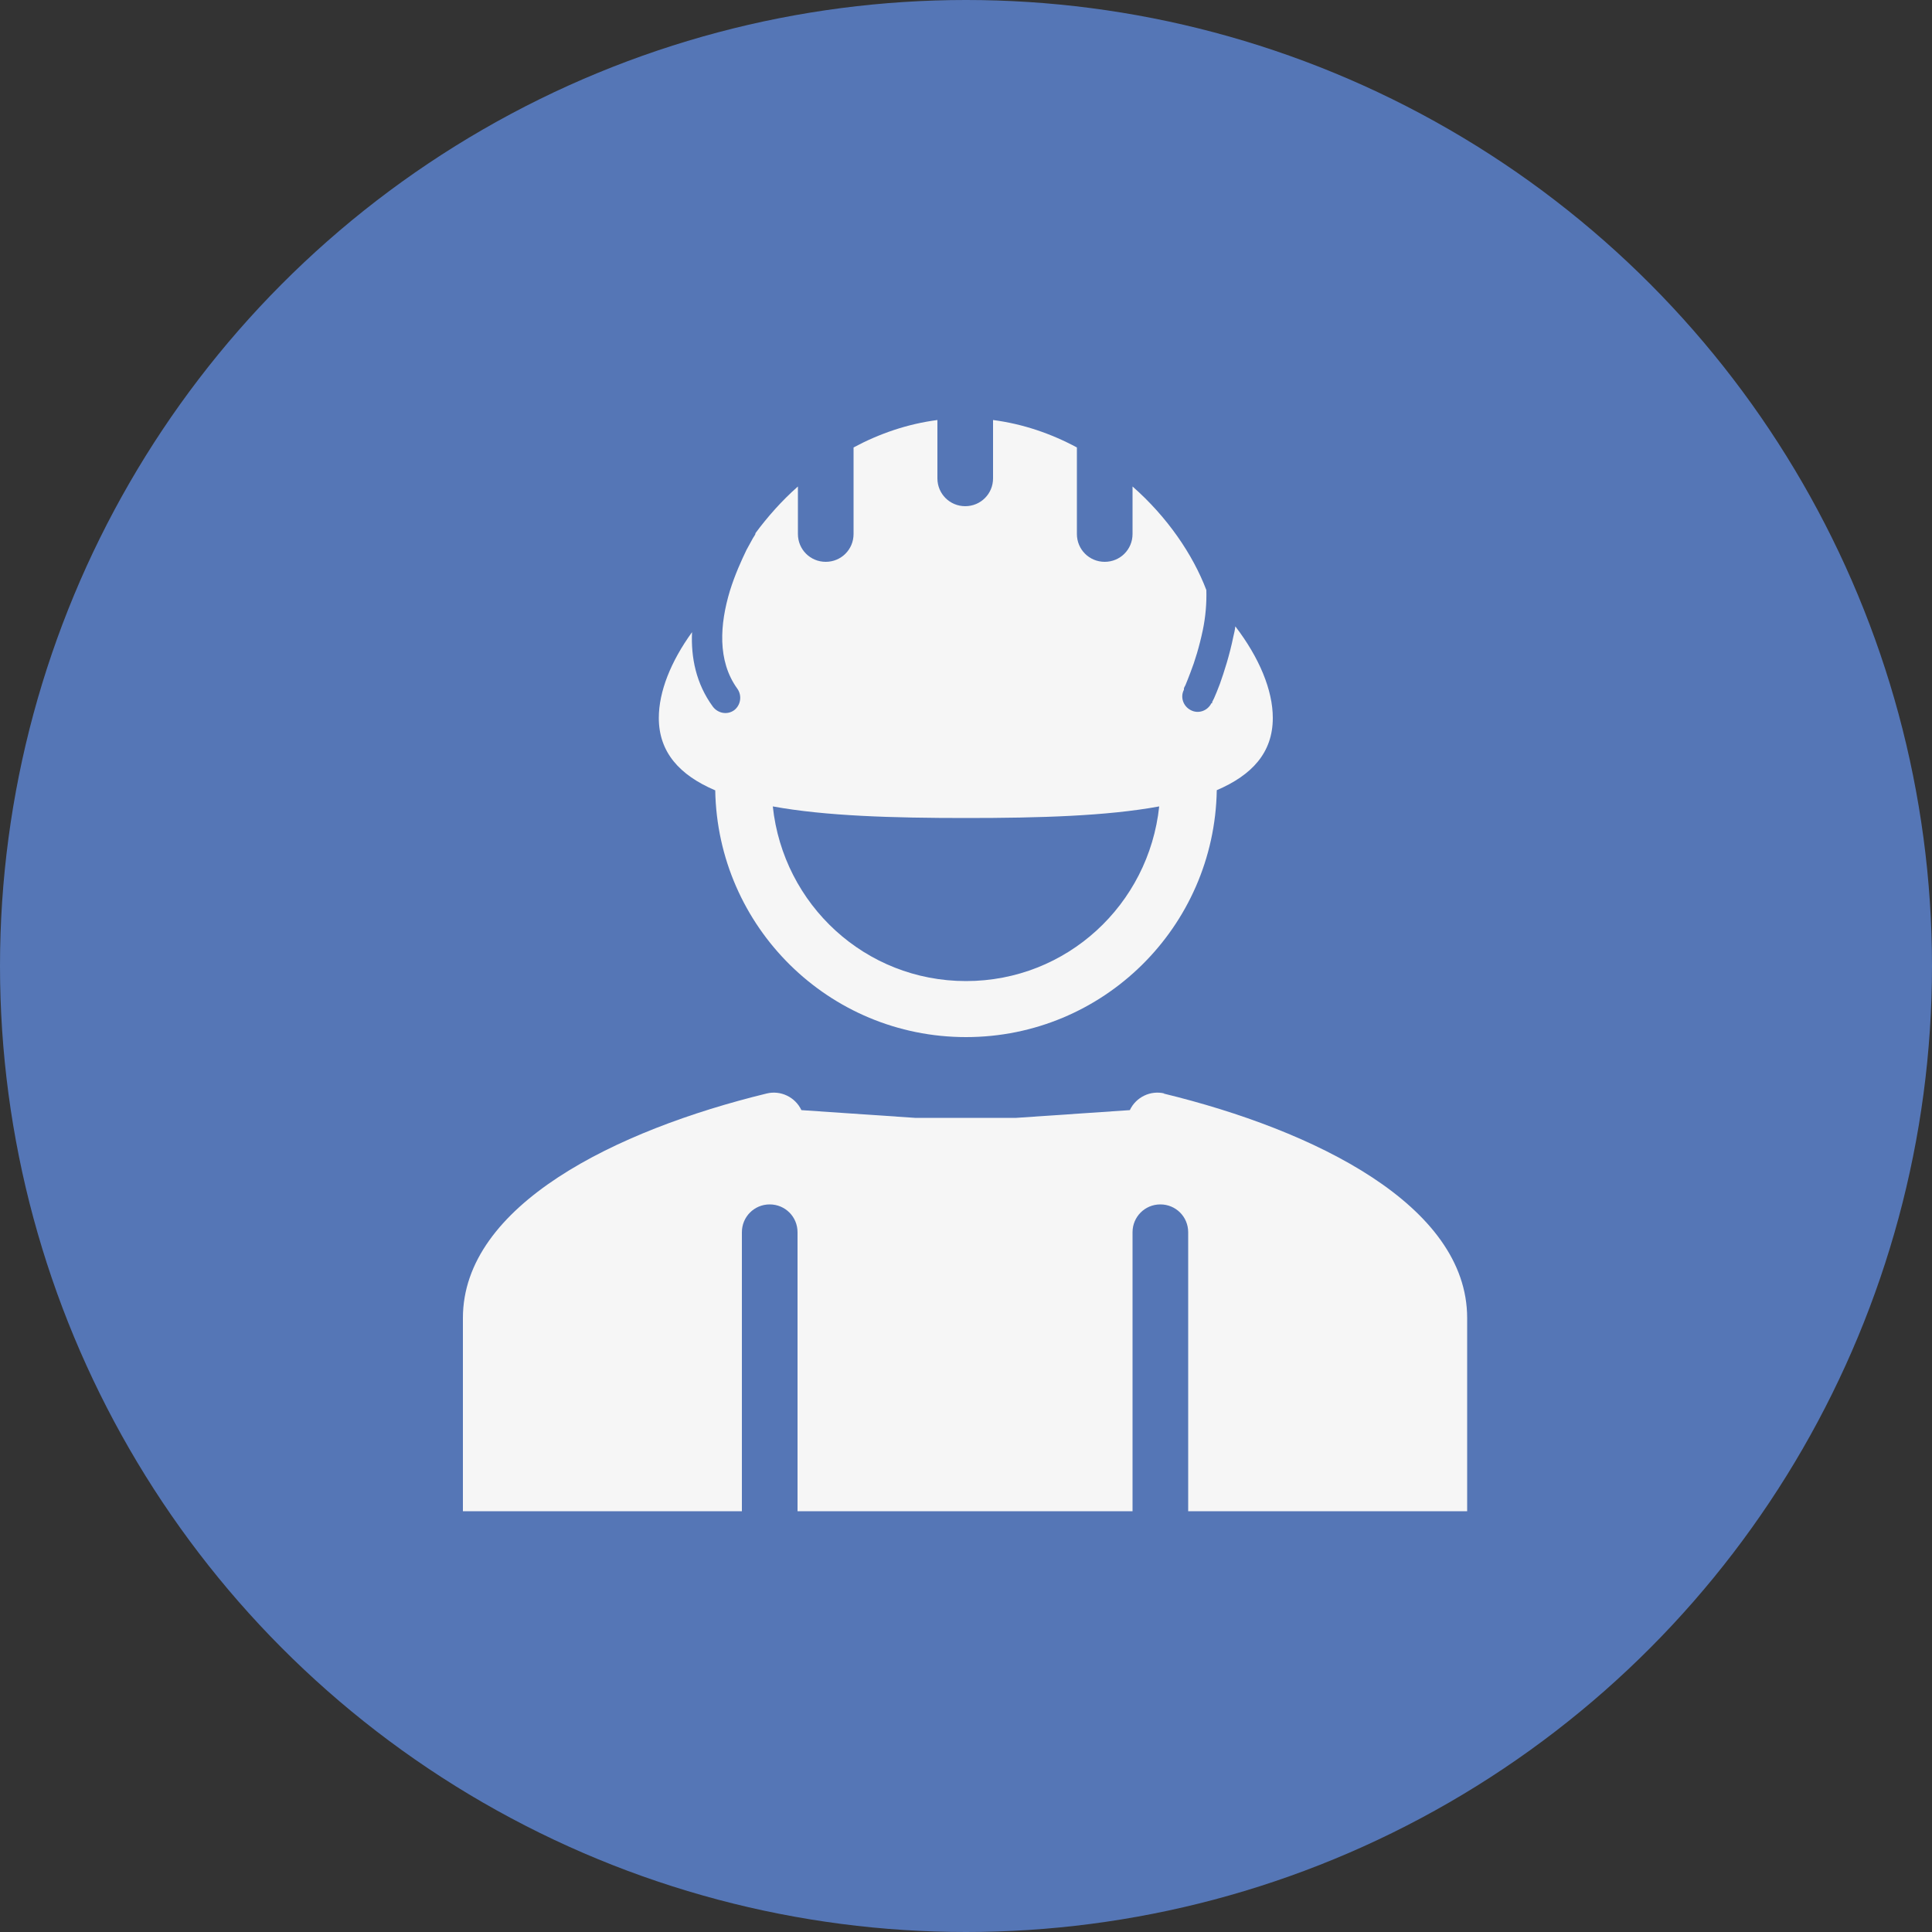
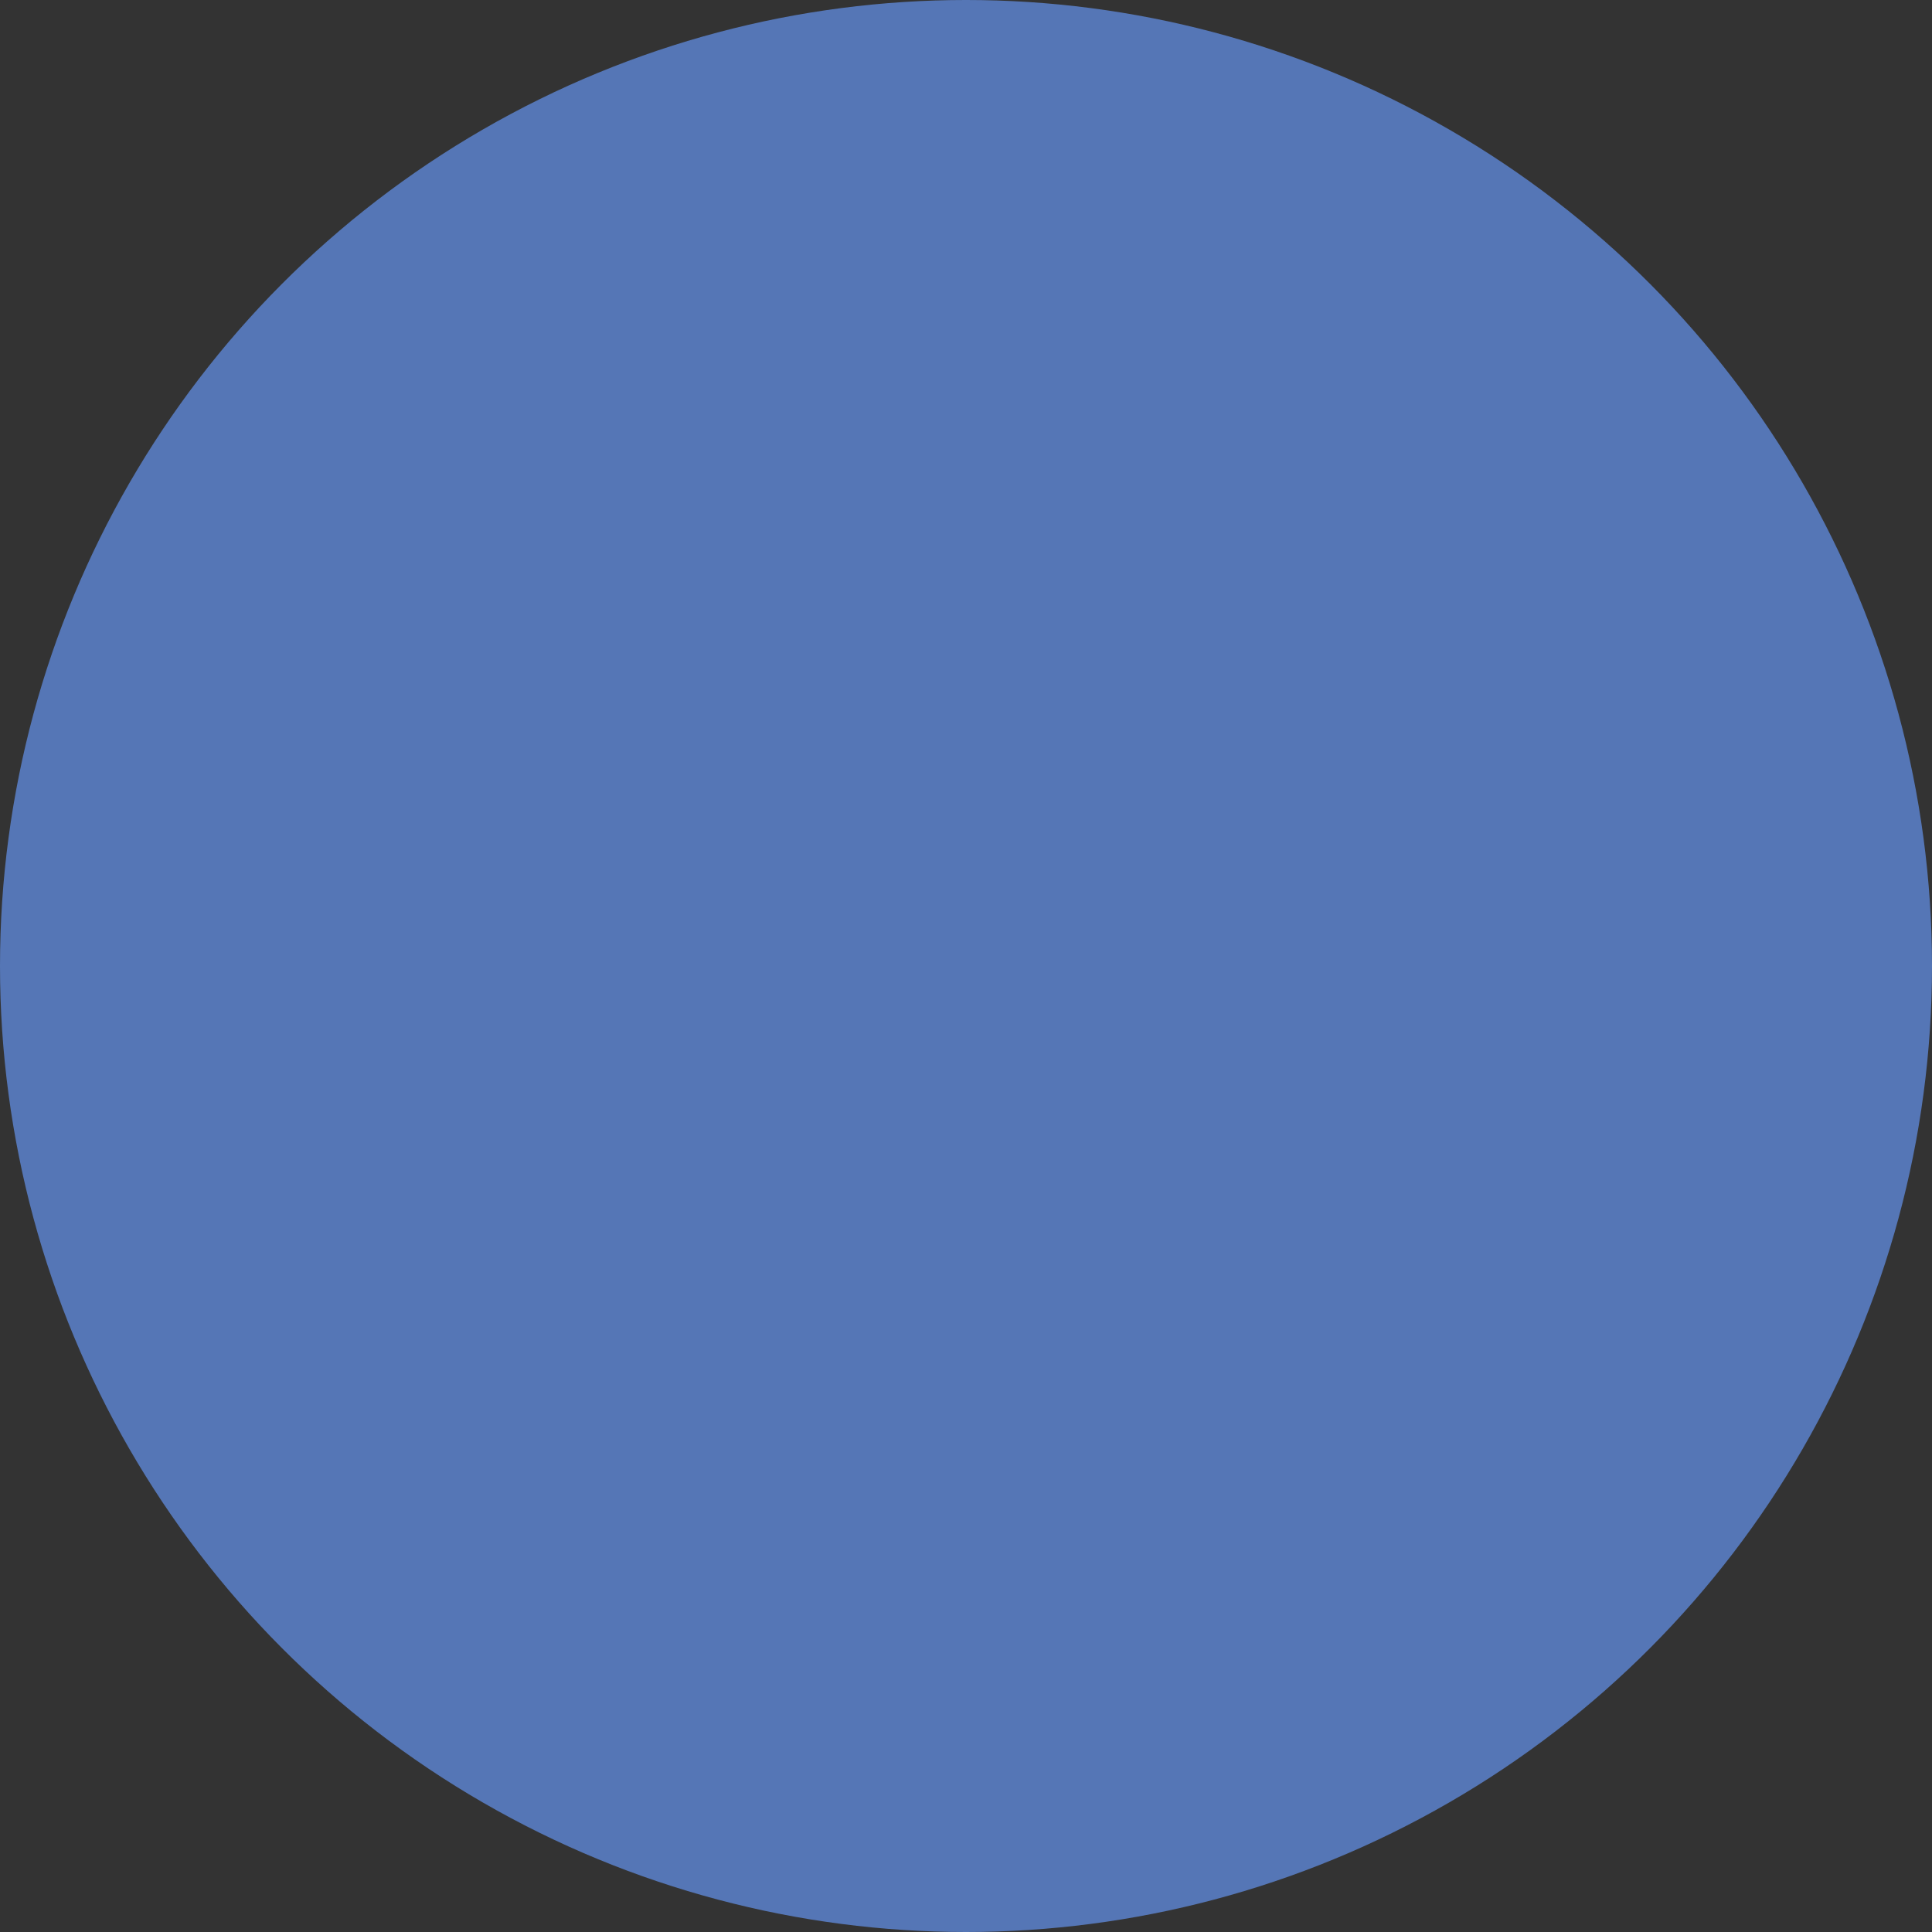
<svg xmlns="http://www.w3.org/2000/svg" id="Layer_2" viewBox="0 0 50 50">
  <rect x="0" y="0" width="50" height="50" fill="#333333" stroke="none" />
  <defs>
    <style>.cls-1{fill:#5576b6;}.cls-2{fill:#f6f6f6;fill-rule:evenodd;}</style>
  </defs>
  <g id="Layer_1-2">
    <circle class="cls-1" cx="25" cy="25" r="25" />
-     <path class="cls-2" d="m30.14,28.3c-.36-.09-.74.09-.9.43l-2.94.2h-2.62s-2.94-.2-2.94-.2c-.16-.34-.54-.52-.9-.43-3.9.95-7.86,2.89-7.86,5.81v5h7.22v-7.22c0-.4.32-.72.72-.72s.72.32.72.72v7.22h8.67v-7.22c0-.4.32-.72.72-.72s.72.32.72.72v7.22h7.22v-5c0-2.92-3.95-4.86-7.86-5.81Z" />
-     <path class="cls-2" d="m18.51,20.45c.06,3.54,2.94,6.39,6.49,6.39s6.43-2.85,6.49-6.39c.91-.39,1.45-.97,1.45-1.87,0-.72-.35-1.56-.97-2.37-.01.09-.03.18-.05.26-.1.49-.24.92-.35,1.23-.06.16-.11.28-.15.37-.02.04-.04.08-.05.1v.03s-.02,0-.02,0h0s0,0,0,0t-.35-.17l.35.17c-.1.2-.34.28-.53.18-.2-.1-.28-.34-.18-.53h0s0-.03,0-.03c0-.02.02-.05.04-.09.03-.08.08-.19.13-.33.11-.28.23-.67.32-1.1.07-.34.1-.69.09-1.03-.35-.92-1.01-1.89-1.91-2.68v1.23c0,.4-.32.72-.72.72s-.72-.32-.72-.72v-2.24c-.67-.36-1.4-.61-2.17-.71v1.51c0,.4-.32.72-.72.72s-.72-.32-.72-.72v-1.51c-.77.1-1.5.35-2.17.71v2.24c0,.4-.32.72-.72.72s-.72-.32-.72-.72v-1.23c-.42.37-.79.79-1.1,1.21,0,0,0,.01,0,.02h0s-.01.02-.01.02c-.01.02-.03.05-.05.08-.04.07-.1.18-.17.31-.13.27-.3.64-.43,1.06-.26.86-.33,1.81.19,2.53.13.18.09.43-.08.56-.18.13-.42.08-.55-.09-.44-.6-.57-1.28-.54-1.93-.55.76-.86,1.54-.86,2.22,0,.89.54,1.48,1.45,1.87Zm6.49.72c1.9,0,3.64-.05,5-.3-.27,2.54-2.39,4.52-5,4.52s-4.73-1.98-5-4.52c1.37.25,3.11.3,5,.3Z" />
  </g>
</svg>